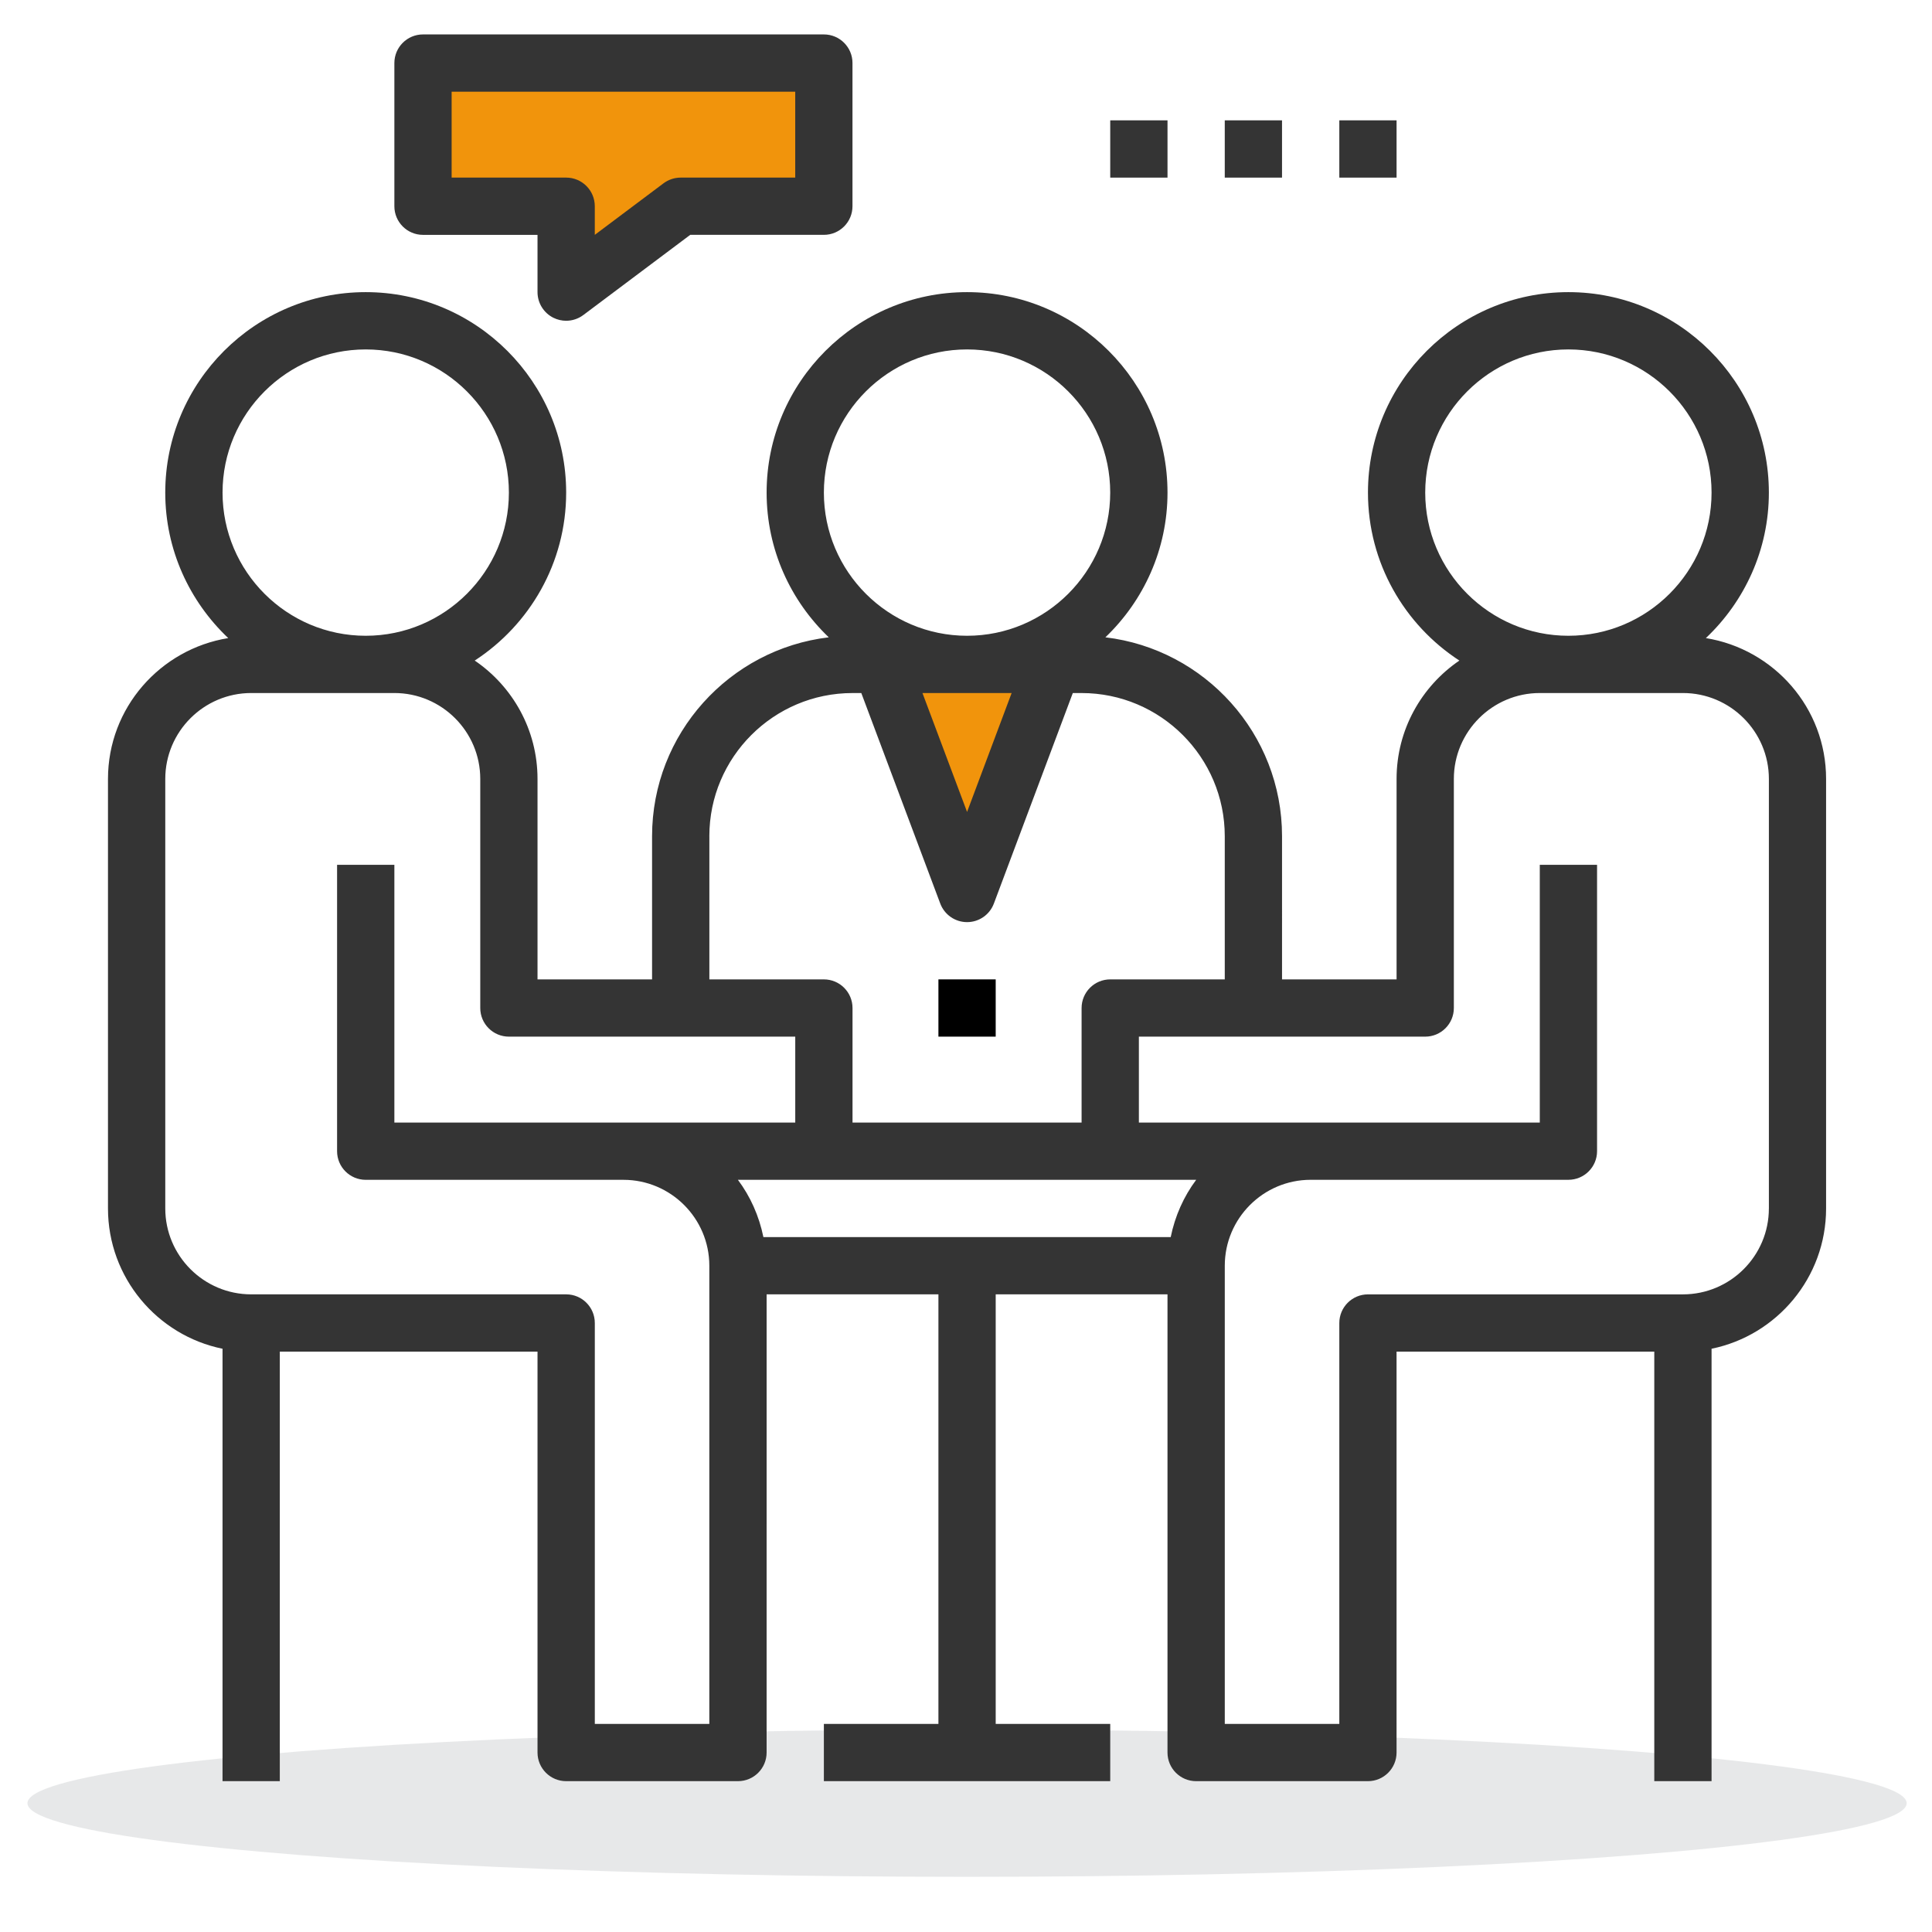
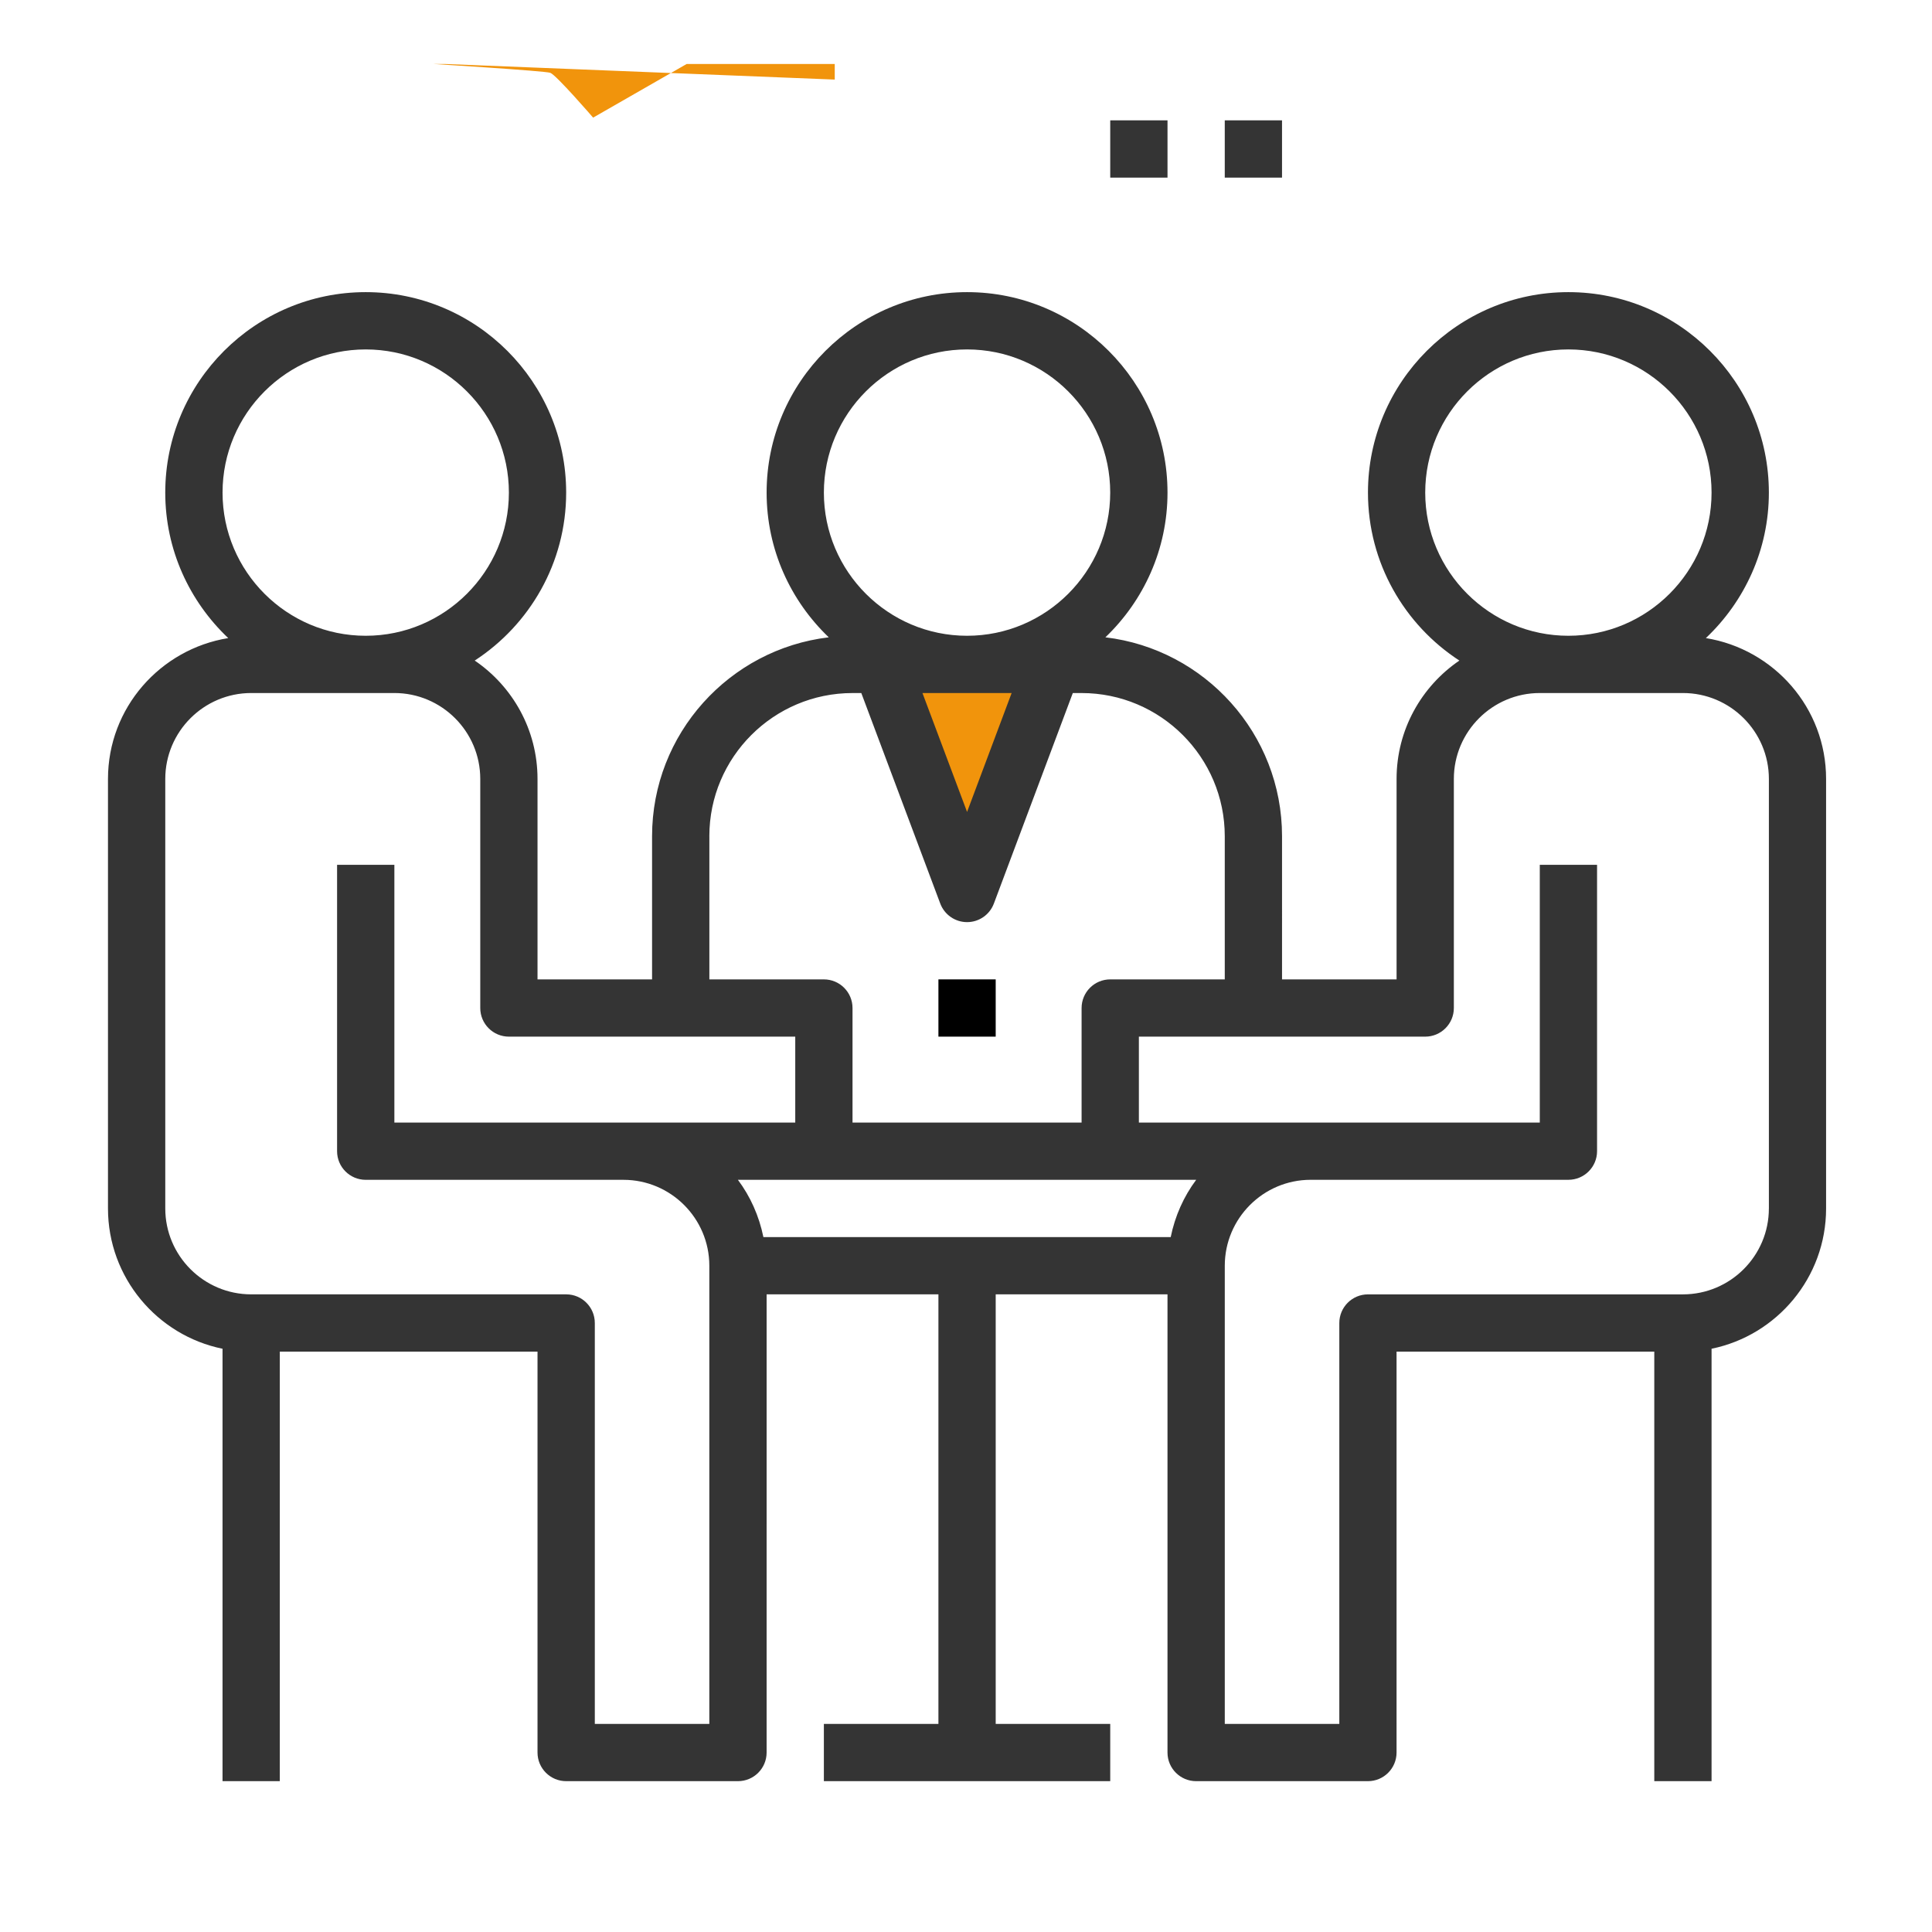
<svg xmlns="http://www.w3.org/2000/svg" version="1.1" id="Ebene_1" x="0px" y="0px" width="110px" height="110px" viewBox="0 0 110 110" enable-background="new 0 0 110 110" xml:space="preserve">
-   <ellipse opacity="0.5" fill="#D1D3D5" cx="55.06" cy="102.667" rx="53.497" ry="4.192" />
  <path fill="#F1940C" d="M51.409,38.478c0,0,3.772,11.165,4.105,10.686c0.333-0.479,4.215-10.131,4.215-10.131L51.409,38.478z" />
-   <path fill="#F1940C" d="M24.673,3.643c0,0.333-0.776,7.486-0.776,7.486s6.324,0.391,6.656,0.502  c0.333,0.111,2.441,2.552,2.441,2.552l5.325-3.054h8.432V4.531L25.339,3.643H24.673z" />
+   <path fill="#F1940C" d="M24.673,3.643s6.324,0.391,6.656,0.502  c0.333,0.111,2.441,2.552,2.441,2.552l5.325-3.054h8.432V4.531L25.339,3.643H24.673z" />
  <g>
    <g>
      <path fill="#343434" d="M97.125,36.33c2.201-2.082,3.587-5.022,3.587-8.284c0-6.293-5.121-11.413-11.415-11.413    c-6.292,0-11.411,5.12-11.411,11.413c0,4.004,2.077,7.528,5.205,9.564c-2.156,1.468-3.576,3.939-3.576,6.739v11.413h-6.521V47.61    c0-5.833-4.402-10.652-10.058-11.324c2.174-2.079,3.537-5,3.537-8.24c0-6.293-5.12-11.413-11.412-11.413    c-6.293,0-11.413,5.12-11.413,11.413c0,3.24,1.363,6.161,3.538,8.24c-5.659,0.672-10.06,5.491-10.06,11.324v8.152h-6.522V44.349    c0-2.799-1.419-5.271-3.575-6.739c3.128-2.037,5.206-5.56,5.206-9.564c0-6.293-5.119-11.413-11.413-11.413    c-6.292,0-11.413,5.12-11.413,11.413c0,3.262,1.385,6.202,3.586,8.284c-3.872,0.629-6.847,3.971-6.847,8.019v24.457    c0,3.934,2.806,7.229,6.522,7.986v24.62h3.261V76.956h14.673v22.826c0,0.899,0.731,1.63,1.631,1.63h9.782    c0.9,0,1.631-0.73,1.631-1.63V73.695h9.782v24.456h-6.522v3.261h16.304v-3.261h-6.521V73.695h9.781v26.087    c0,0.899,0.73,1.63,1.63,1.63h9.783c0.898,0,1.629-0.73,1.629-1.63V76.956h14.674v24.456h3.261v-24.62    c3.716-0.758,6.521-4.05,6.521-7.986V44.349C103.971,40.301,100.997,36.959,97.125,36.33z M81.146,28.046    c0-4.495,3.658-8.151,8.151-8.151c4.495,0,8.152,3.657,8.152,8.151c0,4.495-3.657,8.152-8.152,8.152    C84.804,36.198,81.146,32.541,81.146,28.046z M46.908,28.046c0-4.495,3.657-8.151,8.152-8.151s8.151,3.657,8.151,8.151    c0,4.495-3.656,8.152-8.151,8.152S46.908,32.541,46.908,28.046z M57.598,39.458l-2.537,6.77l-2.54-6.77H57.598z M40.387,47.61    c0-4.495,3.657-8.151,8.152-8.151h0.5l4.495,11.985c0.239,0.635,0.846,1.058,1.527,1.058c0.679,0,1.288-0.422,1.526-1.058    l4.494-11.985h0.5c4.495,0,8.152,3.657,8.152,8.151v8.152h-6.521c-0.899,0-1.631,0.73-1.631,1.631v6.521H48.539v-6.521    c0-0.901-0.73-1.631-1.63-1.631h-6.521V47.61z M12.671,28.046c0-4.495,3.657-8.151,8.151-8.151c4.496,0,8.152,3.657,8.152,8.151    c0,4.495-3.656,8.152-8.152,8.152C16.328,36.198,12.671,32.541,12.671,28.046z M40.387,98.151h-6.521V75.326    c0-0.899-0.729-1.631-1.63-1.631H14.302c-2.697,0-4.892-2.194-4.892-4.89V44.349c0-2.696,2.195-4.891,4.892-4.891h8.152    c2.696,0,4.89,2.194,4.89,4.891v13.044c0,0.899,0.73,1.629,1.63,1.629h16.304v4.892H22.454V49.24h-3.262v16.304    c0,0.901,0.73,1.63,1.63,1.63h14.673c2.697,0,4.891,2.195,4.891,4.893V98.151z M66.655,70.436h-23.19    c-0.246-1.201-0.74-2.313-1.452-3.262h4.895h16.304h4.894C67.396,68.123,66.9,69.234,66.655,70.436z M100.712,68.806    c0,2.695-2.195,4.89-4.893,4.89H77.886c-0.9,0-1.631,0.731-1.631,1.631v22.825h-6.521V72.066c0-2.697,2.193-4.893,4.89-4.893    h14.674c0.899,0,1.632-0.729,1.632-1.63V49.24h-3.261v14.674H64.843v-4.892h16.303c0.899,0,1.63-0.729,1.63-1.629V44.349    c0-2.696,2.196-4.891,4.893-4.891h8.151c2.697,0,4.893,2.194,4.893,4.891V68.806z" />
    </g>
  </g>
  <g>
    <g>
      <rect x="53.43" y="55.762" width="3.261" height="3.26" />
    </g>
  </g>
  <g>
    <g>
-       <path fill="#343434" d="M46.908,1.96H24.083c-0.899,0-1.629,0.73-1.629,1.63v8.152c0,0.9,0.73,1.63,1.629,1.63h6.521v3.26    c0,0.618,0.35,1.183,0.902,1.459c0.229,0.114,0.481,0.172,0.729,0.172c0.345,0,0.689-0.111,0.978-0.327l6.086-4.565h7.608    c0.9,0,1.63-0.73,1.63-1.63V3.59C48.539,2.691,47.808,1.96,46.908,1.96z M45.278,10.112h-6.521c-0.353,0-0.697,0.114-0.979,0.325    l-3.913,2.935v-1.63c0-0.9-0.729-1.63-1.63-1.63h-6.521V5.221h19.563V10.112z" />
-     </g>
+       </g>
  </g>
  <g>
    <g>
      <rect x="63.212" y="6.852" fill="#343434" width="3.261" height="3.261" />
    </g>
  </g>
  <g>
    <g>
      <rect x="69.733" y="6.852" fill="#343434" width="3.26" height="3.261" />
    </g>
  </g>
  <g>
    <g>
-       <rect x="76.255" y="6.852" fill="#343434" width="3.26" height="3.261" />
-     </g>
+       </g>
  </g>
</svg>